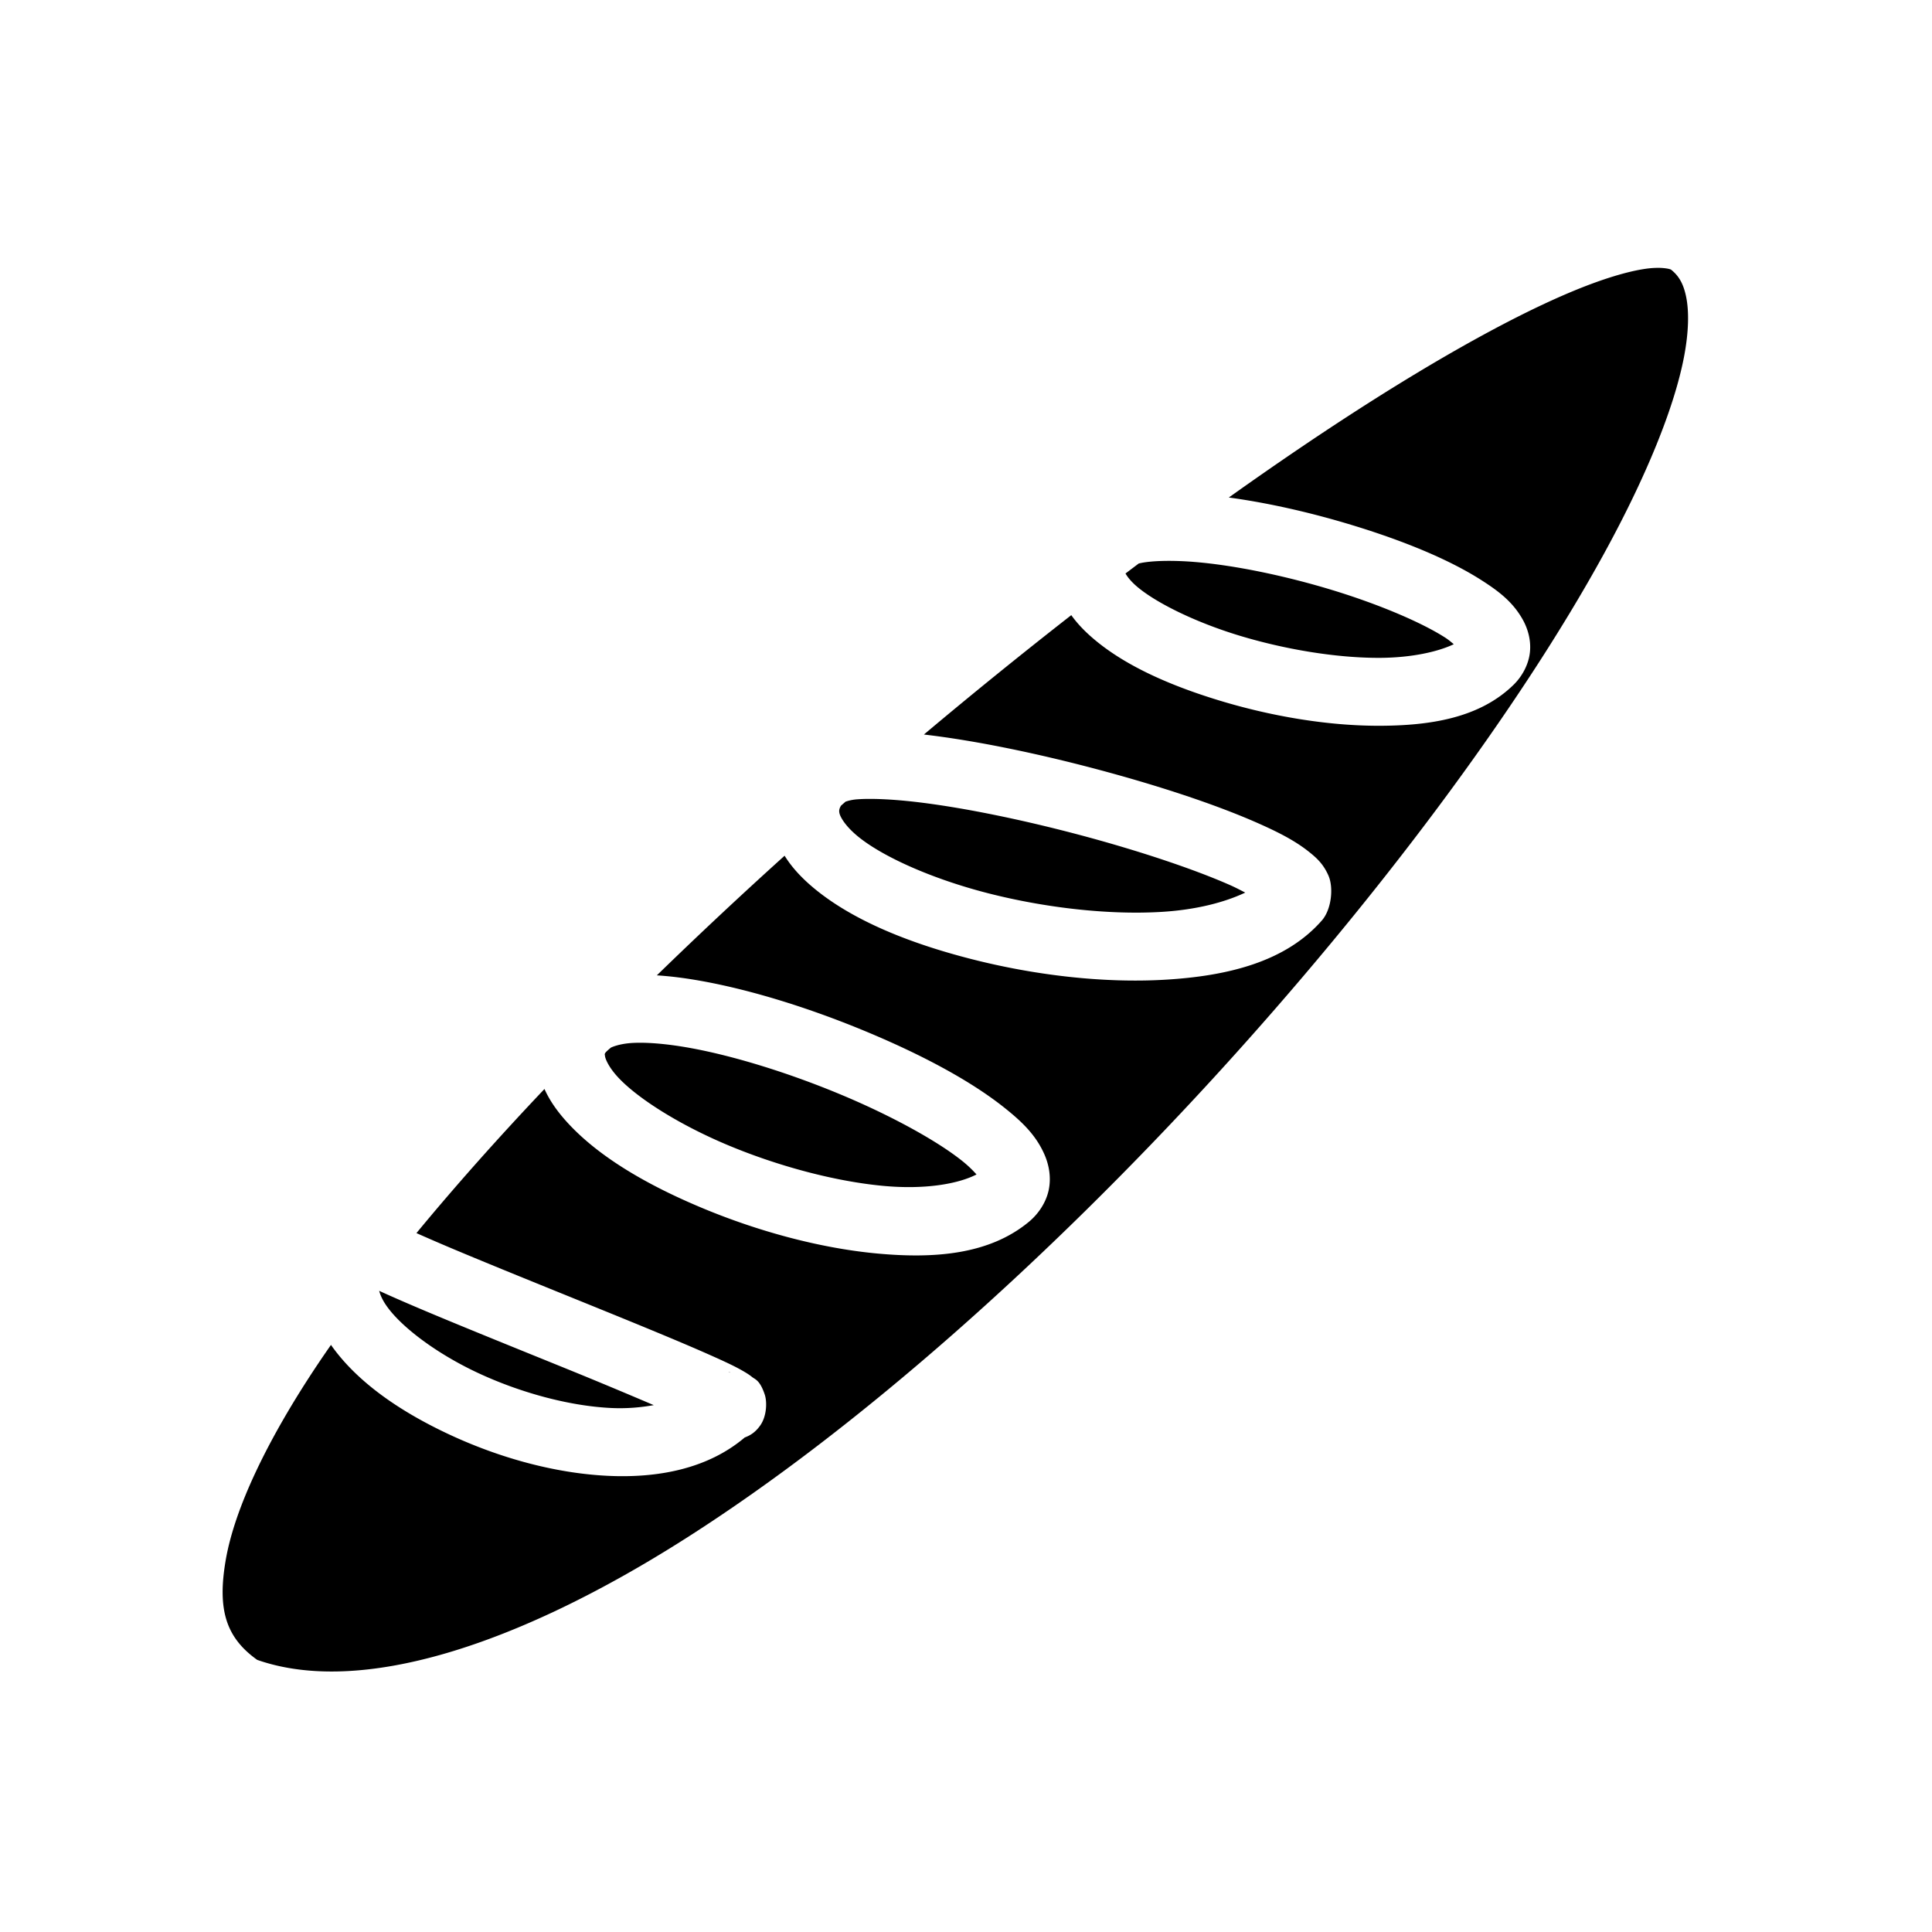
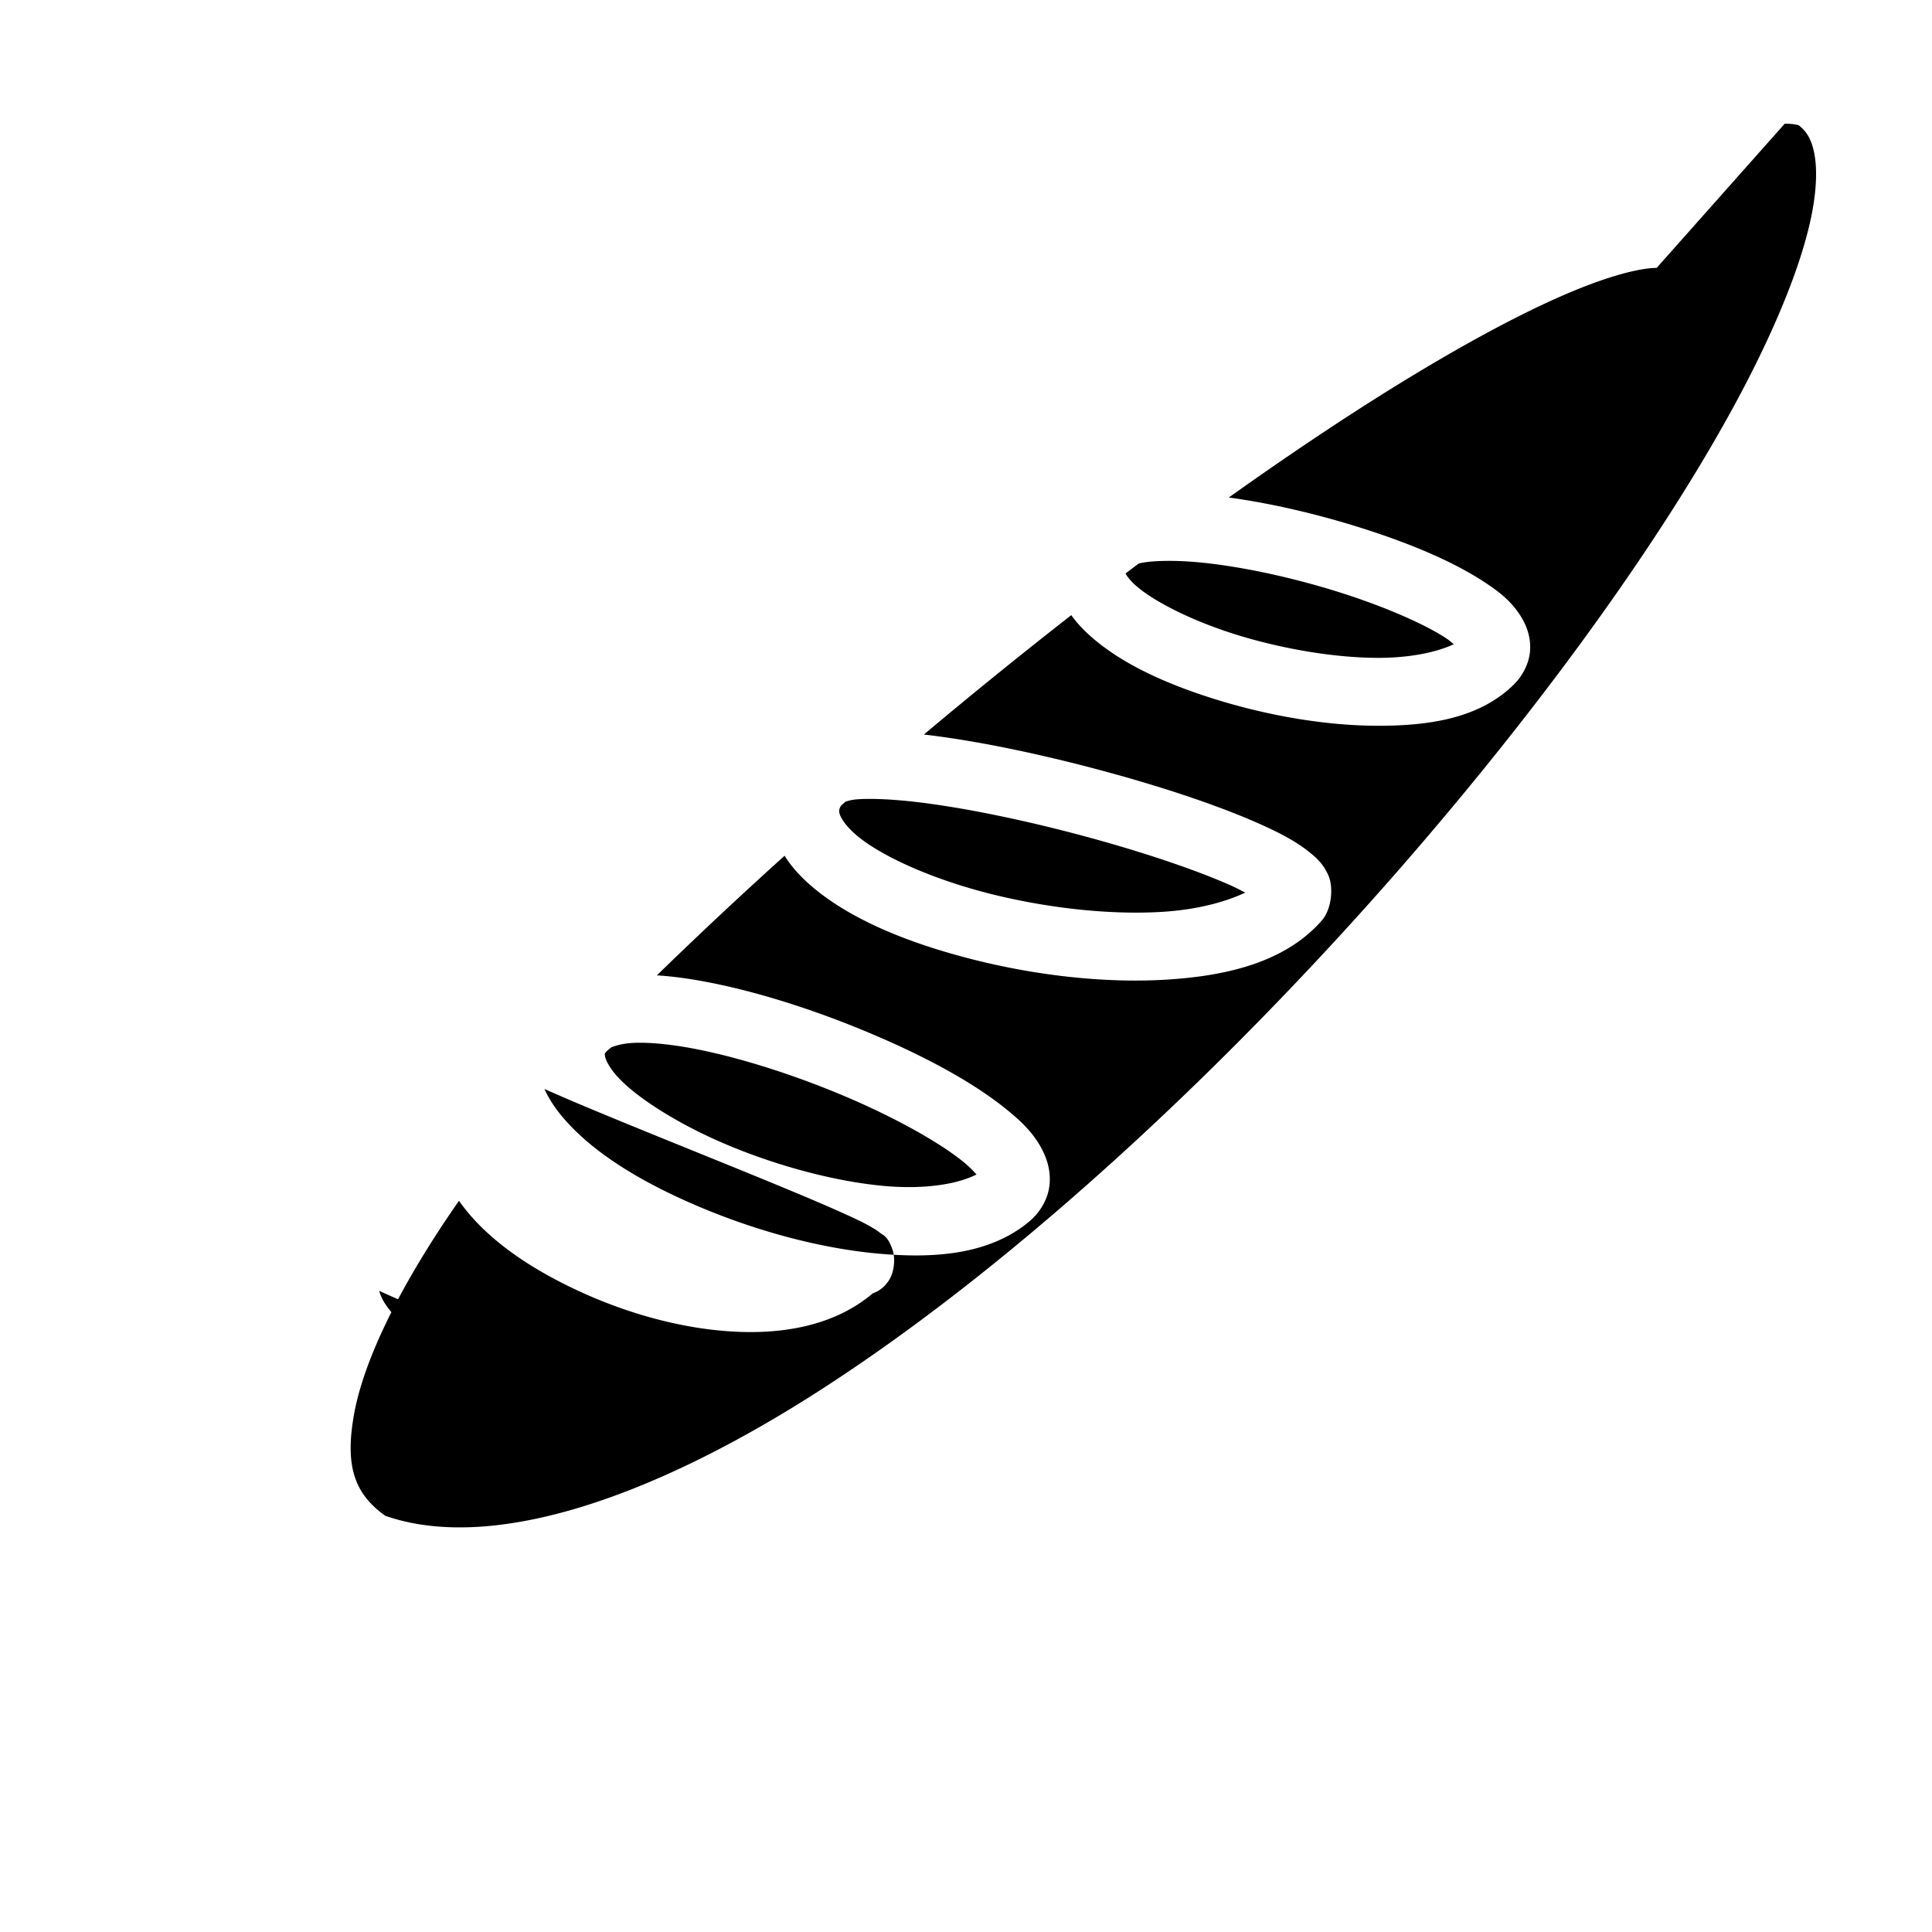
<svg xmlns="http://www.w3.org/2000/svg" width="800" height="800" viewBox="0 0 512 512">
-   <path fill="currentColor" d="M439.037 70.988a24 24 0 0 0-3.025.256c-4.62.668-11.12 2.598-18.8 5.764c-15.356 6.332-35.49 17.488-58.085 32.056c-10.66 6.874-21.892 14.53-33.48 22.78c10.542 1.434 21.866 4.025 32.61 7.295c13.316 4.05 25.552 8.98 34.42 14.663c4.432 2.842 8.204 5.667 10.84 10.35c1.316 2.34 2.297 5.443 1.917 8.794s-2.178 6.43-4.3 8.51c-8.985 8.797-21.99 10.87-35.734 10.88s-28.705-2.57-42.283-6.702s-25.66-9.55-34.033-16.967c-1.918-1.698-3.696-3.562-5.182-5.647a1389 1389 0 0 0-39.058 31.636c13.723 1.595 30.11 5.017 45.906 9.217c15.972 4.247 31.2 9.237 42.393 14.174c5.595 2.468 10.117 4.77 13.834 7.762c1.858 1.494 3.706 3.09 5.08 6.24c1.373 3.147.824 8.837-1.67 11.794l-.063.074l-.064.072c-9.658 10.965-24.988 14.673-41.48 15.645c-16.493.97-34.706-1.22-51.31-5.46c-16.602-4.24-31.486-10.272-41.71-18.745c-3.056-2.533-5.797-5.367-7.832-8.655a1244 1244 0 0 0-33.858 31.705c3.804.238 7.784.764 11.934 1.514c13.726 2.48 29.222 7.414 43.584 13.4c14.362 5.984 27.44 12.87 36.582 20.155c4.57 3.642 8.357 7.21 10.637 12.444c1.14 2.617 1.822 5.92 1.12 9.33c-.705 3.412-2.815 6.448-5.245 8.46c-10.528 8.725-25.07 9.825-40.282 8.405c-15.21-1.42-31.55-5.902-46.17-11.995s-27.44-13.526-35.783-22.62c-2.49-2.712-4.678-5.668-6.158-8.98c-12.3 12.98-23.7 25.79-33.927 38.192a525 525 0 0 0 10.225 4.416c10.34 4.345 23.245 9.548 35.516 14.53c12.27 4.98 23.877 9.728 31.904 13.294c4.013 1.784 6.97 3.142 9.402 4.598c.608.364 1.188.723 1.944 1.328c.755.605 2.044.798 3.318 4.643c.637 1.922.535 5.66-1.16 8.107c-1.435 2.072-2.972 2.808-4.147 3.244c-9.86 8.365-23.137 10.813-36.383 10.158c-14.2-.7-28.93-4.89-41.896-10.94s-24.194-13.735-31.11-23.372c-.09-.125-.173-.257-.26-.383c-1.19 1.71-2.36 3.41-3.484 5.092c-13.493 20.18-22.052 38.325-24.396 51.848c-2.266 13.074-.056 20.56 8.332 26.537c27.173 9.512 68.542-3.463 113.99-32.473c46-29.36 95.61-73.934 139.207-121.496c43.6-47.562 81.272-98.21 103.74-139.24c11.235-20.515 18.607-38.696 21.18-52.12c1.287-6.714 1.34-12.173.547-15.96c-.76-3.624-2.037-5.587-4.006-7.15c-.15-.068-.588-.24-1.63-.362a16.5 16.5 0 0 0-2.16-.098zM309.3 148.638c-2.248.014-4.24.143-5.882.378c-.615.087-1.15.2-1.645.318q-1.749 1.316-3.503 2.646c.392.687 1.174 1.82 2.746 3.213c4.83 4.278 15.34 9.57 27.34 13.223c12.003 3.652 25.61 5.93 37.03 5.922c8.56-.006 15.623-1.592 19.878-3.613c-.705-.58-1.298-1.125-2.3-1.768c-6.332-4.058-17.682-8.866-29.946-12.598s-25.61-6.527-36.29-7.42a84 84 0 0 0-7.427-.303zm-79.116 63.08a44 44 0 0 0-2.996.108c-1.53.114-2.527.43-3.11.625l-1.197 1.05c-.515.858-.555 1.393-.413 2.023c.225 1 1.515 3.343 4.78 6.047c6.526 5.41 19.736 11.35 34.677 15.166s31.724 5.76 45.797 4.93c9.23-.544 16.816-2.534 22.28-5.12c-1.302-.668-2.52-1.323-4.12-2.03c-9.73-4.29-24.446-9.178-39.755-13.248s-31.336-7.372-43.785-8.788c-3.113-.353-6.01-.583-8.574-.69a73 73 0 0 0-3.582-.073zm-60.93 64.622q-.781.007-1.496.043c-3.812.194-5.854 1.242-5.852 1.24c-2.023 1.676-1.628 1.627-1.578 2.225c.05.597.81 2.758 3.38 5.558c5.14 5.6 16.37 12.726 29.444 18.174s28.073 9.49 40.92 10.688c10.977 1.024 19.784-.492 24.715-3.026a31 31 0 0 0-3.834-3.617c-6.77-5.395-18.957-12.064-32.29-17.62c-13.33-5.555-27.958-10.148-39.86-12.298c-5.208-.94-9.903-1.398-13.55-1.367zm-68.772 65.744c.314 1.124.86 2.463 2.116 4.21c3.898 5.432 13.047 12.403 24.097 17.56s23.983 8.722 35.176 9.275c4.2.206 7.93-.144 11.382-.755c-7.07-3.01-14.585-6.175-23.92-9.965c-12.24-4.97-25.176-10.182-35.717-14.61c-5.057-2.126-9.463-4.037-13.133-5.716zm92.657 21.596c-.023 0-.1.026-.122.027l.625.033c-.062-.003-.165-.072-.504-.06z" />
+   <path fill="currentColor" d="M439.037 70.988a24 24 0 0 0-3.025.256c-4.62.668-11.12 2.598-18.8 5.764c-15.356 6.332-35.49 17.488-58.085 32.056c-10.66 6.874-21.892 14.53-33.48 22.78c10.542 1.434 21.866 4.025 32.61 7.295c13.316 4.05 25.552 8.98 34.42 14.663c4.432 2.842 8.204 5.667 10.84 10.35c1.316 2.34 2.297 5.443 1.917 8.794s-2.178 6.43-4.3 8.51c-8.985 8.797-21.99 10.87-35.734 10.88s-28.705-2.57-42.283-6.702s-25.66-9.55-34.033-16.967c-1.918-1.698-3.696-3.562-5.182-5.647a1389 1389 0 0 0-39.058 31.636c13.723 1.595 30.11 5.017 45.906 9.217c15.972 4.247 31.2 9.237 42.393 14.174c5.595 2.468 10.117 4.77 13.834 7.762c1.858 1.494 3.706 3.09 5.08 6.24c1.373 3.147.824 8.837-1.67 11.794l-.063.074l-.064.072c-9.658 10.965-24.988 14.673-41.48 15.645c-16.493.97-34.706-1.22-51.31-5.46c-16.602-4.24-31.486-10.272-41.71-18.745c-3.056-2.533-5.797-5.367-7.832-8.655a1244 1244 0 0 0-33.858 31.705c3.804.238 7.784.764 11.934 1.514c13.726 2.48 29.222 7.414 43.584 13.4c14.362 5.984 27.44 12.87 36.582 20.155c4.57 3.642 8.357 7.21 10.637 12.444c1.14 2.617 1.822 5.92 1.12 9.33c-.705 3.412-2.815 6.448-5.245 8.46c-10.528 8.725-25.07 9.825-40.282 8.405c-15.21-1.42-31.55-5.902-46.17-11.995s-27.44-13.526-35.783-22.62c-2.49-2.712-4.678-5.668-6.158-8.98a525 525 0 0 0 10.225 4.416c10.34 4.345 23.245 9.548 35.516 14.53c12.27 4.98 23.877 9.728 31.904 13.294c4.013 1.784 6.97 3.142 9.402 4.598c.608.364 1.188.723 1.944 1.328c.755.605 2.044.798 3.318 4.643c.637 1.922.535 5.66-1.16 8.107c-1.435 2.072-2.972 2.808-4.147 3.244c-9.86 8.365-23.137 10.813-36.383 10.158c-14.2-.7-28.93-4.89-41.896-10.94s-24.194-13.735-31.11-23.372c-.09-.125-.173-.257-.26-.383c-1.19 1.71-2.36 3.41-3.484 5.092c-13.493 20.18-22.052 38.325-24.396 51.848c-2.266 13.074-.056 20.56 8.332 26.537c27.173 9.512 68.542-3.463 113.99-32.473c46-29.36 95.61-73.934 139.207-121.496c43.6-47.562 81.272-98.21 103.74-139.24c11.235-20.515 18.607-38.696 21.18-52.12c1.287-6.714 1.34-12.173.547-15.96c-.76-3.624-2.037-5.587-4.006-7.15c-.15-.068-.588-.24-1.63-.362a16.5 16.5 0 0 0-2.16-.098zM309.3 148.638c-2.248.014-4.24.143-5.882.378c-.615.087-1.15.2-1.645.318q-1.749 1.316-3.503 2.646c.392.687 1.174 1.82 2.746 3.213c4.83 4.278 15.34 9.57 27.34 13.223c12.003 3.652 25.61 5.93 37.03 5.922c8.56-.006 15.623-1.592 19.878-3.613c-.705-.58-1.298-1.125-2.3-1.768c-6.332-4.058-17.682-8.866-29.946-12.598s-25.61-6.527-36.29-7.42a84 84 0 0 0-7.427-.303zm-79.116 63.08a44 44 0 0 0-2.996.108c-1.53.114-2.527.43-3.11.625l-1.197 1.05c-.515.858-.555 1.393-.413 2.023c.225 1 1.515 3.343 4.78 6.047c6.526 5.41 19.736 11.35 34.677 15.166s31.724 5.76 45.797 4.93c9.23-.544 16.816-2.534 22.28-5.12c-1.302-.668-2.52-1.323-4.12-2.03c-9.73-4.29-24.446-9.178-39.755-13.248s-31.336-7.372-43.785-8.788c-3.113-.353-6.01-.583-8.574-.69a73 73 0 0 0-3.582-.073zm-60.93 64.622q-.781.007-1.496.043c-3.812.194-5.854 1.242-5.852 1.24c-2.023 1.676-1.628 1.627-1.578 2.225c.05.597.81 2.758 3.38 5.558c5.14 5.6 16.37 12.726 29.444 18.174s28.073 9.49 40.92 10.688c10.977 1.024 19.784-.492 24.715-3.026a31 31 0 0 0-3.834-3.617c-6.77-5.395-18.957-12.064-32.29-17.62c-13.33-5.555-27.958-10.148-39.86-12.298c-5.208-.94-9.903-1.398-13.55-1.367zm-68.772 65.744c.314 1.124.86 2.463 2.116 4.21c3.898 5.432 13.047 12.403 24.097 17.56s23.983 8.722 35.176 9.275c4.2.206 7.93-.144 11.382-.755c-7.07-3.01-14.585-6.175-23.92-9.965c-12.24-4.97-25.176-10.182-35.717-14.61c-5.057-2.126-9.463-4.037-13.133-5.716zm92.657 21.596c-.023 0-.1.026-.122.027l.625.033c-.062-.003-.165-.072-.504-.06z" />
</svg>